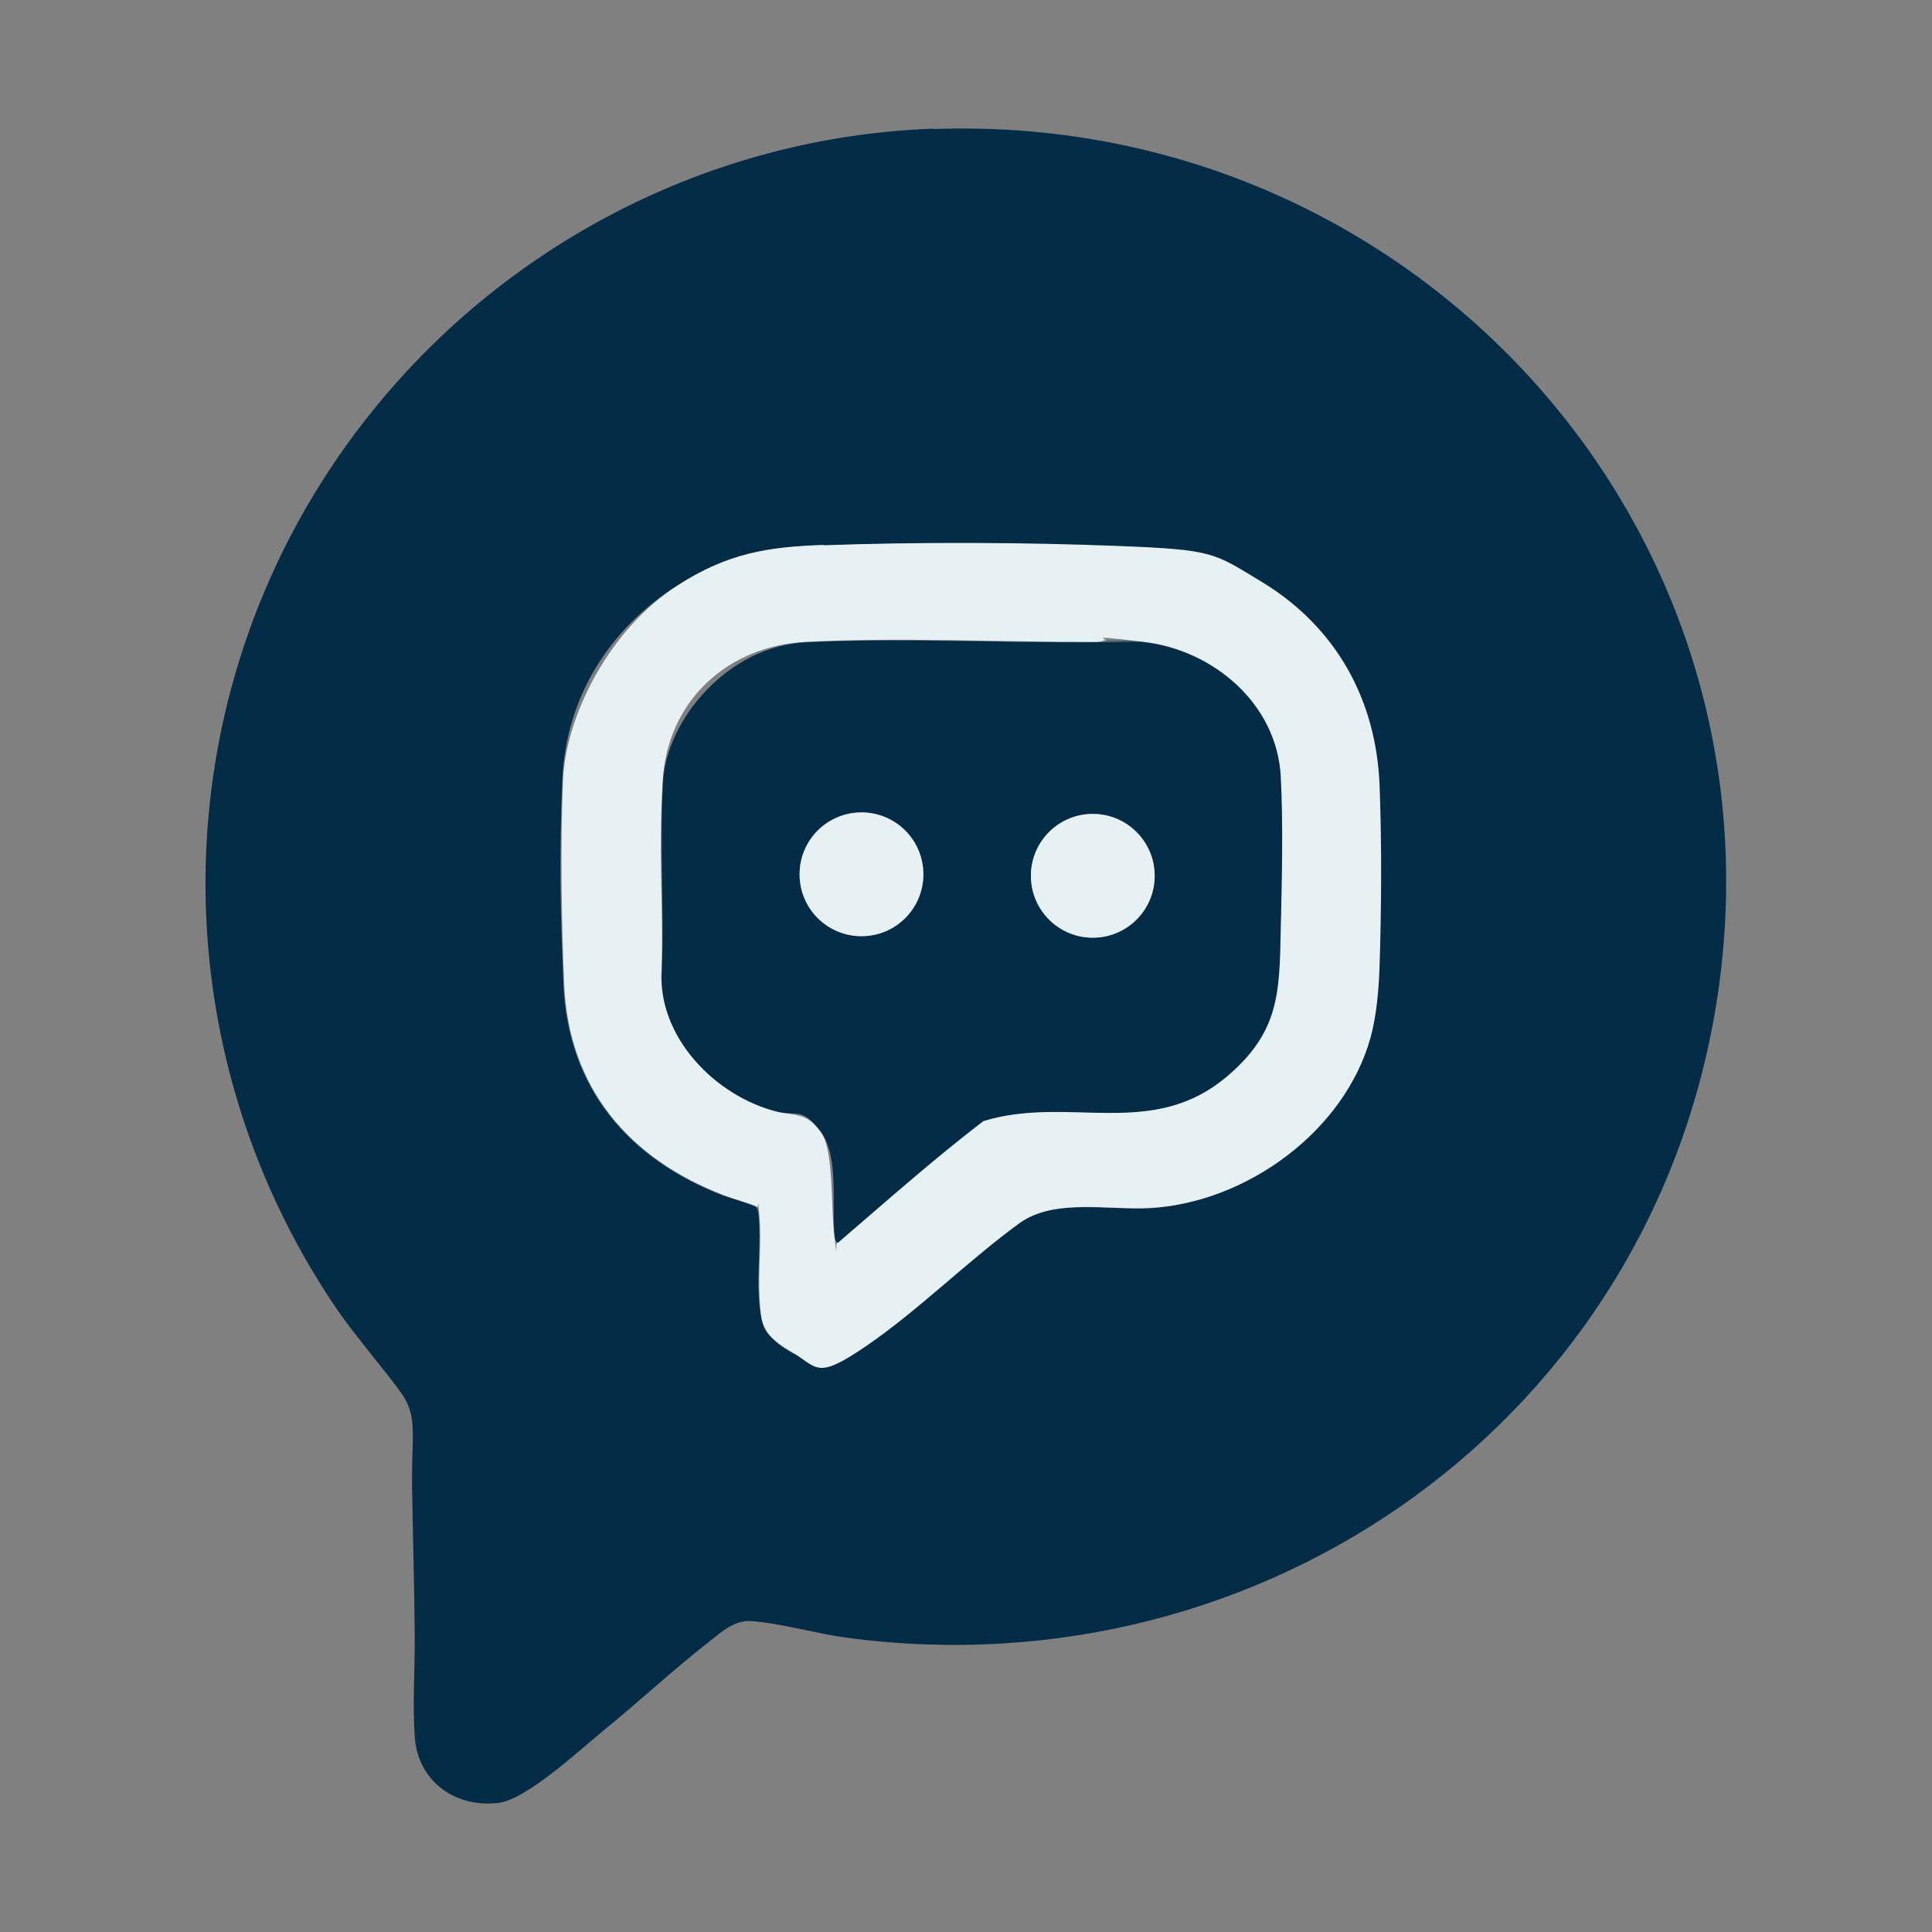
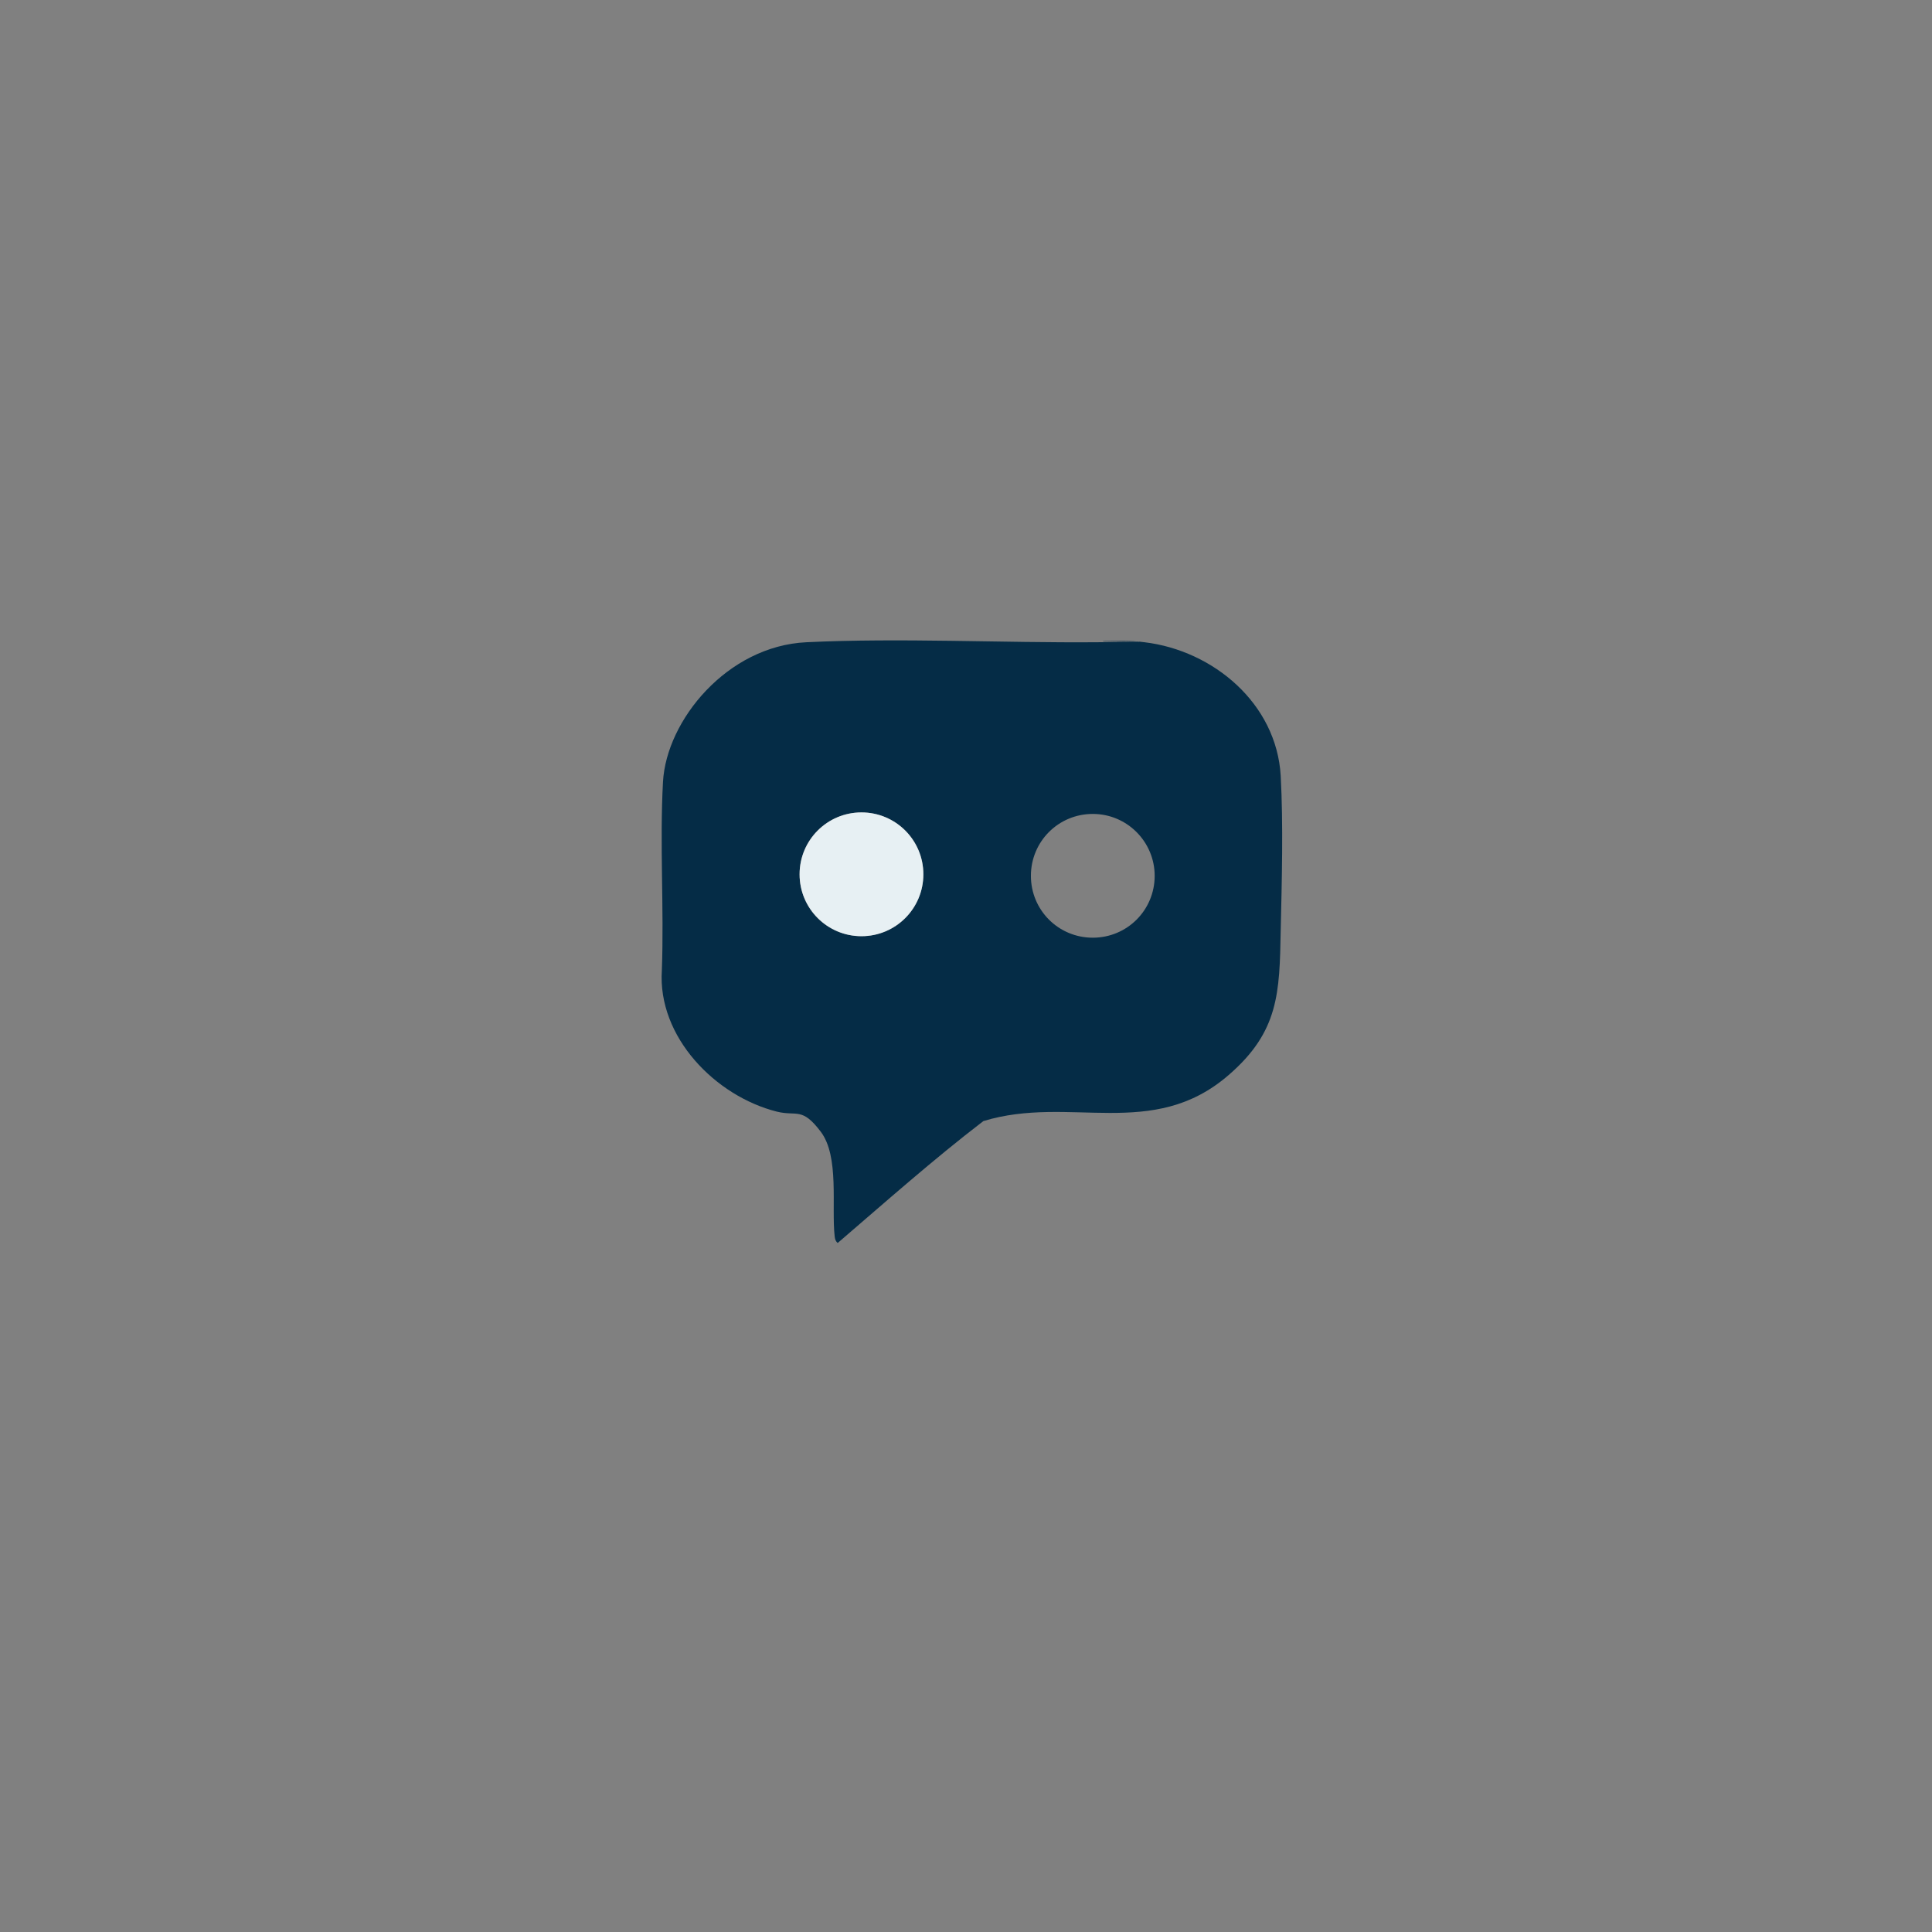
<svg xmlns="http://www.w3.org/2000/svg" id="Camada_1" version="1.1" viewBox="0 0 512 512">
  <rect x="0" y="0" width="512" height="512" fill="#808080" stroke="none" />
  <defs>
    <style>
      .st0 {
        fill: #e7f0f3;
      }

      .st1 {
        fill: #052c46;
      }
    </style>
  </defs>
-   <path class="st1" d="M247.5,34.2c126-4.6,226.8,104.3,207.6,230.2-17,111.3-119.8,184.5-230.8,169.6-8.1-1.1-17.3-3.8-25.2-4.4-4.4-.3-7.8,2.8-11.1,5.4-9.6,7.5-18.8,16.1-28.3,23.8-6.2,5.1-20.3,18.2-27.7,19-11.5,1.3-21.3-5.8-22.1-17.6-.6-8.7.1-18.5,0-27.4-.1-12.9-.5-25.9-.7-38.8s1.6-18.5-2.7-24.6-11.9-14.7-17.4-22.7c-48.7-71.8-45.9-166.5,7.4-235,36.2-46.6,91.5-75.5,150.9-77.6ZM218.3,144.5c-15.3.5-25.7,2.3-38.7,10.6-18.3,11.6-29.7,29.9-30.6,51.8s-.4,36.6.3,53.7c1.1,27.7,17.2,46.6,42.5,56.3,1.4.5,8.3,2.5,8.7,3.1s.6,2.2.6,2.9c.5,6.8-.4,14.2,0,21s2,10.6,7.9,14.1,13.5,3.5,20.5-1.3c13.7-9.3,26.8-22.4,40.4-32.4,9.3-6.8,23.7-3.5,34.9-4.1,25.3-1.5,51.3-20.3,58.2-45.1,1.6-5.8,2.2-12.8,2.4-18.9.5-15.2.6-32.8,0-48-.9-22.7-11.5-41.8-30.9-53.7-13-8-23-9.1-38-9.7-25.3-1-53.1-1.1-78.4-.2Z" />
-   <path class="st0" d="M218.3,144.5c25.3-.9,53.1-.8,78.4.2s24.9,1.8,38,9.7c19.4,11.9,30,31,30.9,53.7.6,15.2.5,32.8,0,48-.2,6.1-.8,13.1-2.4,18.9-6.9,24.8-32.8,43.6-58.2,45.1-11.2.7-25.6-2.7-34.9,4.1-13.6,9.9-26.7,23-40.4,32.4s-12.8,5.8-20.5,1.3-7.5-7.4-7.9-14.1.5-14.3,0-21-.3-2.4-.6-2.9-7.3-2.5-8.7-3.1c-25.4-9.7-41.4-28.6-42.5-56.3-.7-17.2-1-36.6-.3-53.7s12.3-40.2,30.6-51.8c13-8.3,23.4-10.1,38.7-10.6ZM292.3,169.9c-.5,0-1,.2-1.7.2-25.2.1-52-1.3-77,0-21,1.1-36.8,15.8-38,37s.3,33.5-.3,49.9c-1.1,17.7,14.2,33.4,30.5,37.5,5.3,1.3,7.9.4,11.6,5.3s2.7,19.8,3.7,27.8.2,1.3.8,1.7c12.7-10.9,25.3-22.1,38.6-32.3,22.9-7,44.8,5.3,65-12.2,13.3-11.5,13.5-21.7,13.8-38.3.3-13,.7-28.2,0-41-1.1-19.1-17.8-33.2-36.1-35.4s-7.3-.3-11-.3Z" />
  <g>
    <path class="st1" d="M292.3,169.9c3.7,0,7.3-.2,11,.3,18.3,2.2,35,16.3,36.1,35.4.7,12.8.3,28,0,41-.3,16.6-.5,26.8-13.8,38.3-20.2,17.5-42.1,5.2-65,12.2-13.3,10.2-25.9,21.4-38.6,32.3-.6-.5-.7-1-.8-1.7-.9-8,1.3-21.2-3.7-27.8s-6.3-4-11.6-5.3c-16.3-4.1-31.7-19.8-30.5-37.5.6-16.4-.6-33.6.3-49.9s17-36,38-37c25-1.2,51.8.2,77,0s1.2-.2,1.7-.2ZM244.7,231.7c0-9.1-7.3-16.4-16.4-16.4s-16.4,7.3-16.4,16.4,7.3,16.4,16.4,16.4,16.4-7.3,16.4-16.4ZM306,232.1c0-9-7.3-16.4-16.4-16.4s-16.4,7.3-16.4,16.4,7.3,16.4,16.4,16.4,16.4-7.3,16.4-16.4Z" />
    <circle class="st0" cx="228.3" cy="231.7" r="16.4" />
-     <circle class="st0" cx="289.6" cy="232.1" r="16.4" />
  </g>
</svg>